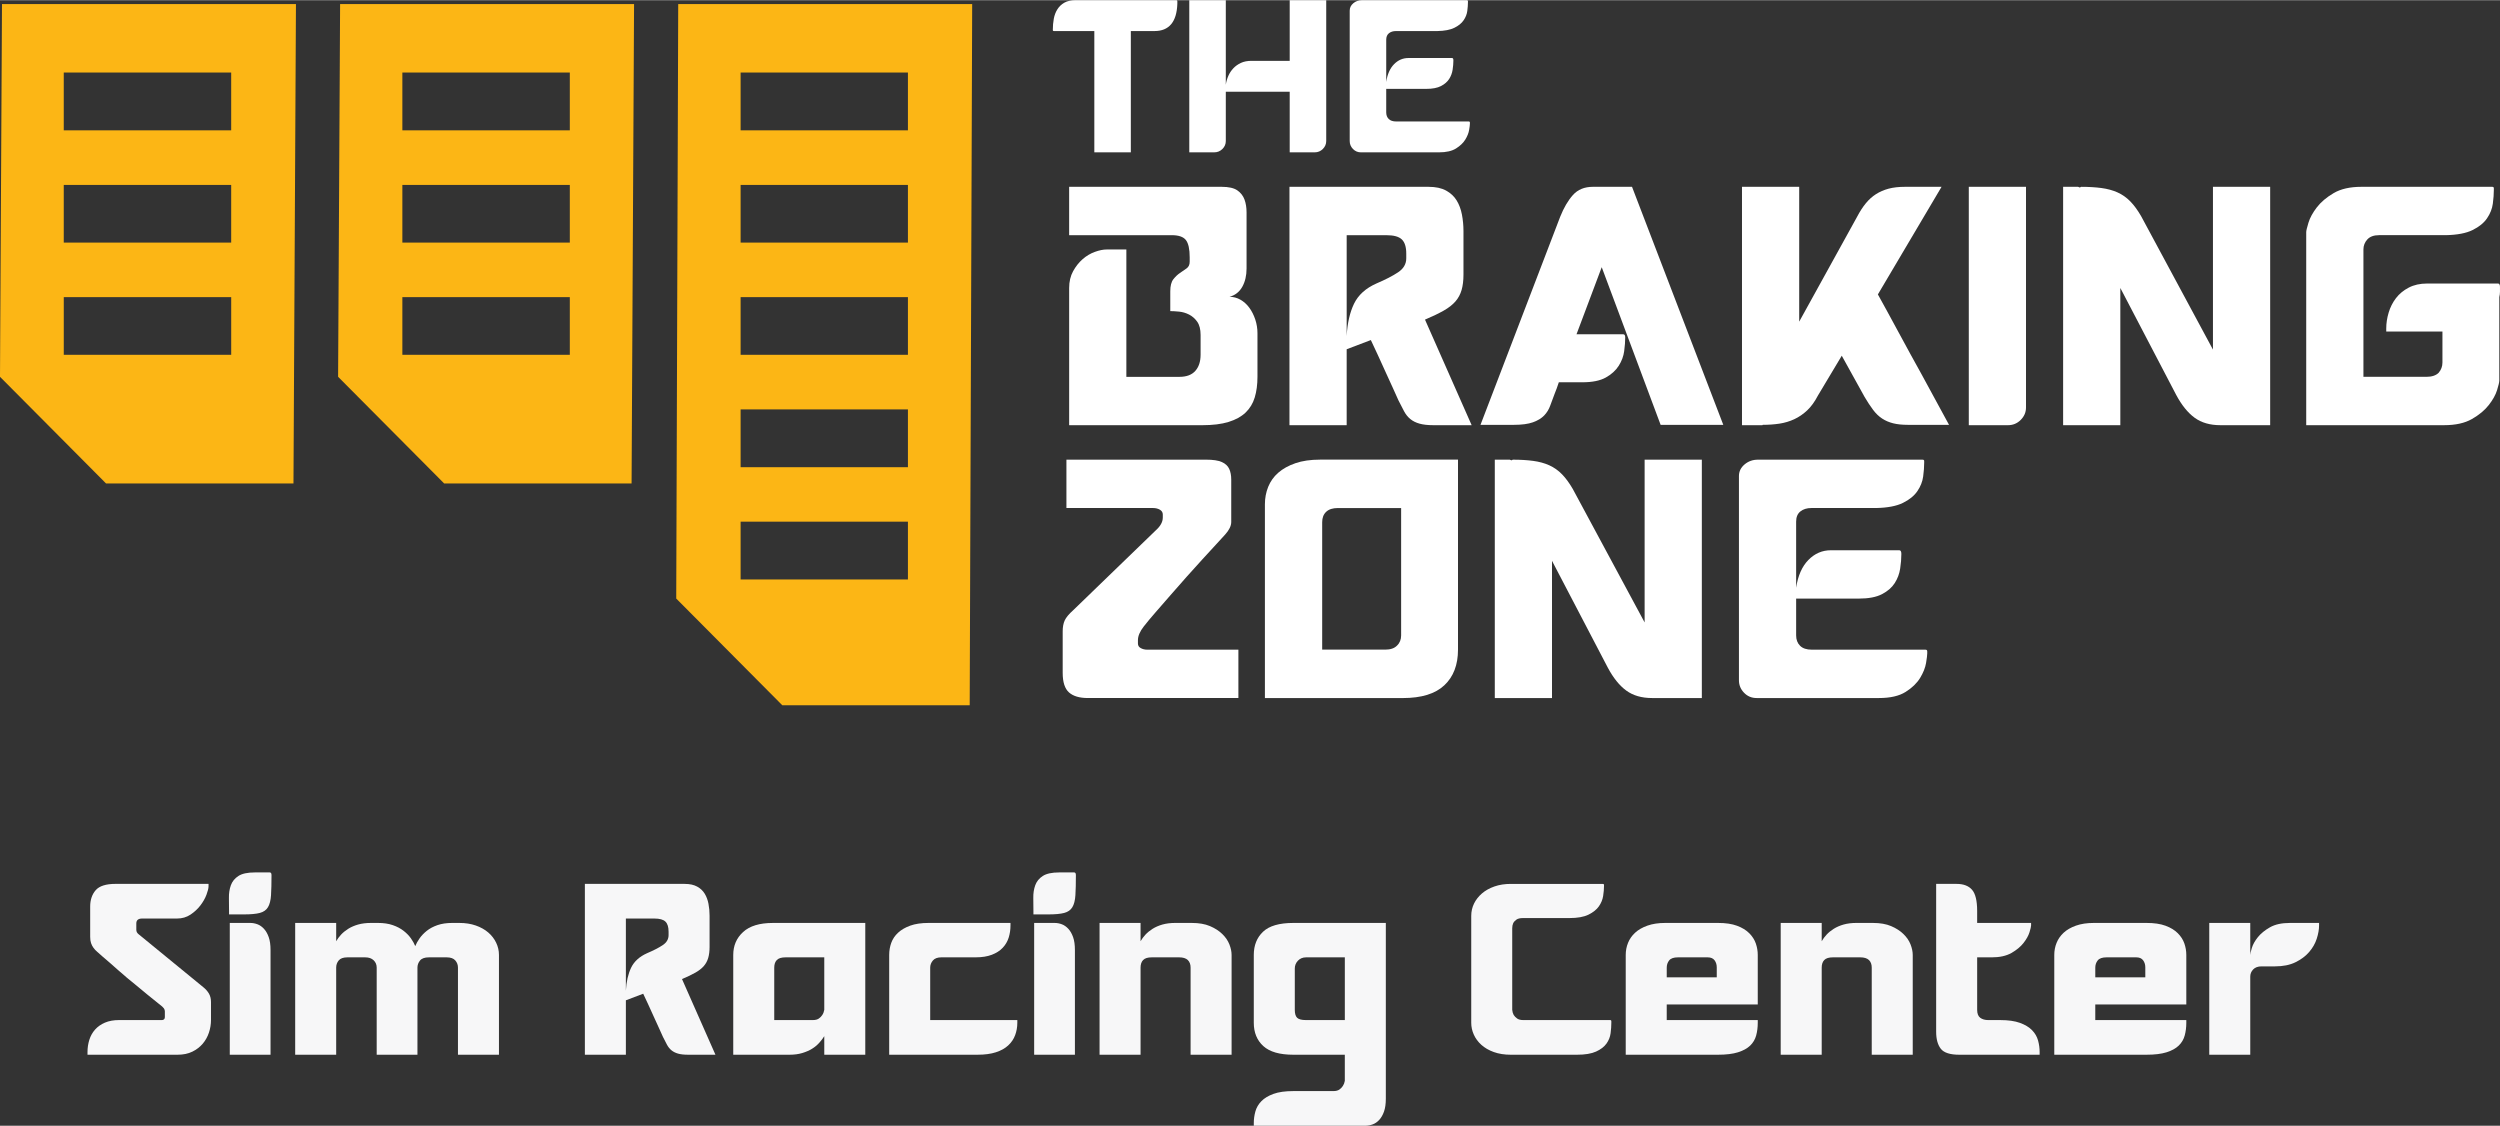
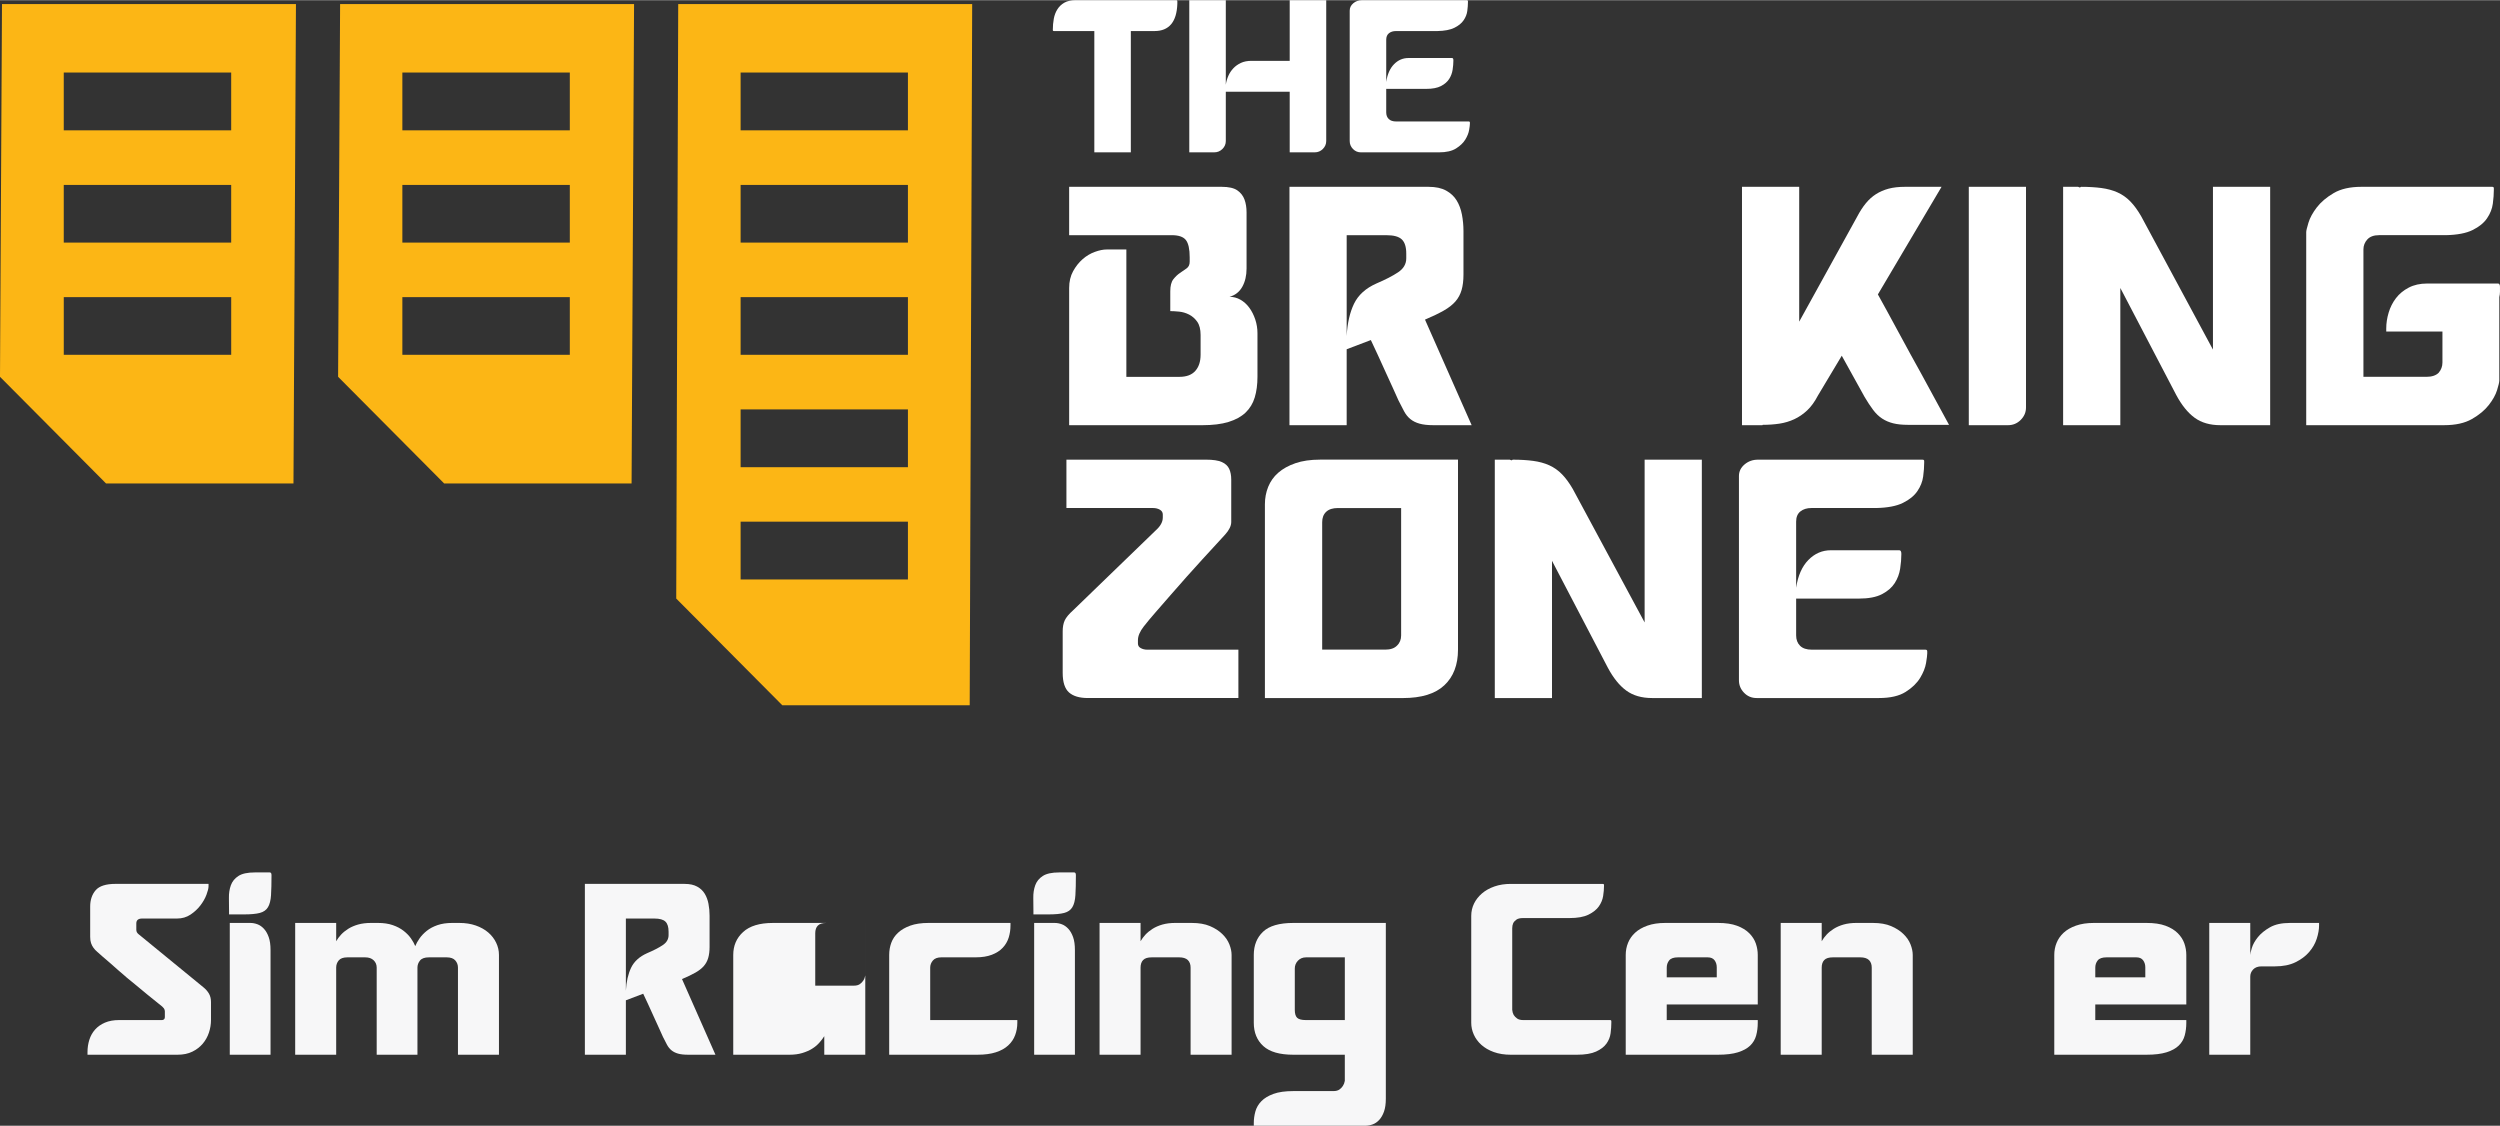
<svg xmlns="http://www.w3.org/2000/svg" xml:space="preserve" width="3.597in" height="1.62in" version="1.1" style="shape-rendering:geometricPrecision; text-rendering:geometricPrecision; image-rendering:optimizeQuality; fill-rule:evenodd; clip-rule:evenodd" viewBox="0 0 3597.43 1619.64">
  <rect x="0" y="0" width="3597.43" height="1619.64" fill="#333333" stroke="none" />
  <defs>
    <style type="text/css">
   
    .fil2 {fill:#F7F7F8;fill-rule:nonzero}
    .fil0 {fill:#FCB615;fill-rule:nonzero}
    .fil1 {fill:white;fill-rule:nonzero}
   
  </style>
  </defs>
  <g id="Layer_x0020_1">
    <path class="fil0" d="M1306.48 833.55l-240.76 0 0 -83.17 240.76 0 0 83.17zm-240.76 -244.7l240.76 0 0 83.18 -240.76 0 0 -83.18zm0 -161.53l240.76 0 0 82.99 -240.76 0 0 -82.99zm0 -161.52l240.76 0 0 82.99 -240.76 0 0 -82.99zm0 -161.7l240.76 0 0 83.18 -240.76 0 0 -83.18zm-92.63 753.54l0 3.4 152.59 153.5 269.69 0 3.57 -1008.96 -423 0 -2.85 852.06z" />
    <path class="fil0" d="M819.94 510.31l-240.95 0 0 -82.99 240.95 0 0 82.99zm-240.95 -244.51l240.95 0 0 82.99 -240.95 0 0 -82.99zm0 -161.7l240.95 0 0 83.18 -240.95 0 0 -83.18zm-92.46 437.82l152.61 153.5 269.69 0 3.57 -689.83 -423 0 -2.87 536.34z" />
    <path class="fil0" d="M332.7 510.31l-240.94 0 0 -82.99 240.94 0 0 82.99zm-240.96 -244.51l240.94 0 0 82.99 -240.94 0 0 -82.99zm0 -161.7l240.94 0 0 83.18 -240.94 0 0 -83.18zm-91.74 437.82l152.61 153.5 269.69 0 3.57 -689.83 -423 0 -2.87 536.34z" />
    <path class="fil1" d="M1574.69 218.94l52.55 0 0 -174.53 34.09 0c10.43,0 18.41,-3.28 23.93,-9.84 5.52,-6.57 8.49,-16.43 8.91,-29.56l0 -3.44c0,-1.04 -0.53,-1.57 -1.56,-1.57l-145.12 0c-6.47,0 -11.78,1.22 -15.94,3.6 -4.17,2.4 -7.52,5.59 -10,9.55 -2.51,3.95 -4.23,8.49 -5.16,13.59 -0.94,5.11 -1.41,10.48 -1.41,16.11 0,1.05 0.51,1.56 1.56,1.56l58.17 0 0 174.53z" />
    <path class="fil1" d="M1759.06 214.09c3.24,-3.22 4.84,-7.04 4.84,-11.41l0 -71 91.95 0 0 87.26 35.97 0c4.59,0 8.49,-1.61 11.73,-4.85 3.22,-3.22 4.85,-7.04 4.85,-11.41l0 -202.67 -52.55 0 0 87.26 -55.05 0c-5.83,0 -10.89,1 -15.16,2.98 -4.28,1.98 -7.92,4.57 -10.94,7.81 -3.03,3.22 -5.43,6.88 -7.2,10.94 -1.77,4.06 -2.97,8.3 -3.6,12.67l0 -121.67 -52.55 0 0 218.93 35.97 0c4.59,0 8.49,-1.61 11.73,-4.85z" />
    <path class="fil1" d="M1958.44 218.94l112.29 0c10.41,0 18.6,-1.87 24.54,-5.63 5.94,-3.75 10.37,-8.02 13.31,-12.82 2.91,-4.8 4.73,-9.37 5.46,-13.77 0.73,-4.36 1.09,-7.29 1.09,-8.76l0 -1.87c0,-1.04 -0.52,-1.56 -1.56,-1.56l-104.46 0c-4.8,0 -8.4,-1.2 -10.8,-3.59 -2.39,-2.39 -3.58,-5.58 -3.58,-9.54l0 -33.78 57.54 0c8.97,0 16.05,-1.34 21.28,-4.05 5.22,-2.72 9.11,-6.1 11.72,-10.17 2.61,-4.06 4.28,-8.49 5,-13.29 0.74,-4.8 1.11,-9.28 1.11,-13.45 0,-2.3 -0.63,-3.44 -1.89,-3.44l-62.87 0c-7.92,0 -14.81,2.97 -20.63,8.91 -5.85,5.94 -9.6,14.44 -11.26,25.5l0 -60.69c0,-4.15 1.3,-7.29 3.9,-9.37 2.61,-2.09 6,-3.14 10.17,-3.14l59.43 0c10.43,-0.19 18.6,-1.76 24.54,-4.69 5.94,-2.91 10.38,-6.51 13.29,-10.78 2.93,-4.26 4.7,-8.74 5.33,-13.44 0.61,-4.7 0.94,-8.93 0.94,-12.67l0 -1.56c0,-0.83 -0.52,-1.26 -1.57,-1.26l-151.05 0c-4.8,0 -8.93,1.47 -12.36,4.39 -3.45,2.91 -5.16,6.47 -5.16,10.64l0 187.65c0,4.36 1.56,8.19 4.7,11.41 3.12,3.24 6.97,4.85 11.56,4.85z" />
    <path class="fil1" d="M1797.69 442.5c-3.6,-4.9 -7.85,-8.73 -12.75,-11.52 -4.91,-2.78 -10.13,-4.15 -15.68,-4.15 8.16,-2.3 14.28,-7.11 18.38,-14.46 4.07,-7.35 6.12,-16.08 6.12,-26.22l0 -60.75 0 -20.1c0,-6.85 -0.98,-12.98 -2.94,-18.38 -1.96,-5.38 -5.39,-9.79 -10.29,-13.23 -4.89,-3.42 -12.41,-5.14 -22.55,-5.14l-219.51 0 0 69.58 147.5 0c10.11,0 16.96,2.37 20.56,7.11 3.6,4.72 5.4,12.98 5.4,24.74l0 6.37c0,4.24 -1.47,7.43 -4.41,9.56 -2.94,2.13 -6.13,4.33 -9.56,6.61 -3.43,2.28 -6.61,5.32 -9.55,9.07 -2.94,3.75 -4.41,9.54 -4.41,17.39l0 28.43c3.59,0 7.85,0.24 12.74,0.74 4.91,0.48 9.65,1.87 14.22,4.17 4.56,2.28 8.49,5.72 11.76,10.28 3.25,4.57 4.9,10.97 4.9,19.11l0 28.43c0,9.81 -2.53,17.56 -7.6,23.28 -5.07,5.71 -12.66,8.56 -22.78,8.56l-76.44 0 0 -183.26 -28.42 0c-4.89,0 -10.53,1.14 -16.91,3.44 -6.37,2.3 -12.26,5.8 -17.64,10.53 -5.39,4.74 -9.98,10.53 -13.71,17.38 -3.76,6.87 -5.64,14.88 -5.64,24.02l0 197.47 191.59 0c15.02,0 27.6,-1.54 37.73,-4.67 10.13,-3.09 18.28,-7.57 24.51,-13.45 6.18,-5.9 10.61,-13.15 13.22,-21.81 2.61,-8.65 3.93,-18.54 3.93,-29.65l0 -62.72c0,-6.85 -1.06,-13.48 -3.18,-19.85 -2.14,-6.36 -4.99,-12 -8.57,-16.91z" />
    <path class="fil1" d="M2023.57 371.46c0,8.18 -3.92,14.86 -11.76,20.09 -7.84,5.23 -18.3,10.61 -31.35,16.17 -15.36,6.85 -26.06,16.59 -32.1,29.16 -6.04,12.58 -9.55,28 -10.53,46.31l0 -145.04 57.31 0c10.45,0 17.81,2.04 22.07,6.12 4.23,4.08 6.36,10.86 6.36,20.32l0 6.87zm53.89 75.22c7.2,-4.09 12.82,-8.5 16.91,-13.24 4.09,-4.72 7.03,-10.22 8.83,-16.41 1.78,-6.21 2.7,-13.54 2.7,-22.05l0 -62.72c0,-8.16 -0.76,-16.09 -2.22,-23.76 -1.47,-7.68 -4,-14.47 -7.59,-20.35 -3.6,-5.88 -8.65,-10.6 -15.18,-14.2 -6.55,-3.58 -14.88,-5.39 -25,-5.39l-200.4 0 0 343 82.32 0 0 -109.28 34.79 -13.23c3.25,6.85 6.78,14.37 10.53,22.54 3.75,8.16 7.43,16.26 11.02,24.24 3.6,8.01 7.02,15.52 10.31,22.54 3.24,7.04 5.88,12.82 7.83,17.4 2.94,5.88 5.62,11.1 8.09,15.68 2.44,4.59 5.47,8.34 9.06,11.28 3.6,2.94 8.01,5.15 13.23,6.6 5.24,1.48 11.93,2.22 20.09,2.22l54.9 0 -67.14 -151.91c10.78,-4.57 19.77,-8.91 26.94,-12.97z" />
-     <path class="fil1" d="M2292.09 268.55c-12.09,0 -21.65,3.93 -28.67,11.77 -7.02,7.83 -13.15,18.29 -18.37,31.35l-114.66 299.39 48.03 0c11.43,0 20.56,-1.23 27.43,-3.66 6.85,-2.46 12.24,-5.72 16.17,-9.81 3.92,-4.07 6.85,-8.89 8.81,-14.46 1.96,-5.55 4.09,-11.27 6.39,-17.15 0.98,-2.28 1.95,-4.81 2.94,-7.59 0.97,-2.77 1.94,-5.64 2.94,-8.58l33.81 0c14.37,0 25.63,-2.28 33.81,-6.85 8.14,-4.57 14.37,-10.21 18.61,-16.91 4.23,-6.69 6.86,-13.72 7.83,-21.07 0.97,-7.35 1.48,-13.96 1.48,-19.84 0,-2.94 -0.99,-4.41 -2.94,-4.41l-67.14 0c5.88,-15.67 11.93,-31.76 18.14,-48.25 6.2,-16.5 12.26,-32.6 18.14,-48.29l84.76 226.87 90.17 0 -131.33 -342.51 -56.35 0z" />
    <path class="fil1" d="M2748.04 507.43c-5.71,-10.61 -11.35,-20.99 -16.91,-31.11 -5.57,-10.13 -10.78,-19.77 -15.69,-28.91 -4.89,-9.15 -9.3,-17.16 -13.22,-24.02l91.62 -154.84 -52.43 0c-9.15,0 -17.07,0.89 -23.78,2.68 -6.69,1.81 -12.72,4.43 -18.12,7.85 -5.38,3.43 -10.29,7.84 -14.7,13.24 -4.41,5.39 -8.58,11.84 -12.5,19.35l-83.31 150.91 0 -194.04 -82.32 0 0 343 29.41 0 0.48 -0.49c8.49,0 16.48,-0.57 24.02,-1.71 7.52,-1.14 14.61,-3.27 21.31,-6.37 6.69,-3.11 12.9,-7.35 18.63,-12.75 5.7,-5.37 10.84,-12.48 15.42,-21.3l34.31 -57.33 32.84 59.3c4.22,7.17 8.32,13.39 12.24,18.61 3.93,5.22 8.25,9.39 12.99,12.49 4.73,3.11 10.04,5.39 15.92,6.85 5.9,1.47 12.92,2.21 21.07,2.21l59.3 0c-13.72,-25.15 -26.95,-49.48 -39.69,-73.01 -5.56,-9.81 -11.21,-20.01 -16.91,-30.63z" />
    <path class="fil1" d="M2833.04 611.56l56.36 0c7.17,0 13.3,-2.52 18.37,-7.61 5.06,-5.06 7.59,-11.02 7.59,-17.88l0 -317.52 -82.32 0 0 343z" />
    <path class="fil1" d="M3184.37 502.77l-103.4 -192.07c-4.91,-8.49 -10.03,-15.51 -15.43,-21.07 -5.38,-5.55 -11.5,-9.87 -18.38,-12.99 -6.85,-3.09 -14.62,-5.2 -23.26,-6.36 -8.67,-1.14 -18.39,-1.72 -29.16,-1.72l-1.96 0.99 -2.44 -0.99 -21.57 0 0 343 82.32 0 0 -197.46 80.37 153.85c7.85,14.7 16.67,25.65 26.46,32.83 9.8,7.19 22.2,10.77 37.25,10.77l71.53 0 0 -343 -82.32 0 0 234.22z" />
    <path class="fil1" d="M3596.45 408.69l0 -0.5 -0.5 0c-0.31,-0.31 -0.83,-0.48 -1.47,-0.48l-101.93 0c-10.12,0 -18.94,1.95 -26.44,5.88 -7.52,3.91 -13.65,8.98 -18.39,15.18 -4.74,6.22 -8.25,13.16 -10.52,20.83 -2.3,7.69 -3.45,15.28 -3.45,22.79l0 4.41 80.86 0 0 44.58c0,5.56 -1.8,10.45 -5.4,14.7 -3.92,3.93 -9.8,5.88 -17.64,5.88l-90.65 0 0 -183.26c0,-5.55 1.88,-10.37 5.64,-14.46 3.75,-4.08 9.39,-6.12 16.91,-6.12l96.03 0c16.34,-0.33 29.16,-2.76 38.46,-7.35 9.33,-4.57 16.26,-10.19 20.83,-16.9 4.57,-6.69 7.35,-13.71 8.34,-21.07 0.97,-7.35 1.45,-13.96 1.45,-19.85l0 -2.44c0,-1.3 -0.81,-1.96 -2.44,-1.96l-188.16 0c-16.33,0 -29.64,3.02 -39.93,9.07 -10.29,6.05 -18.37,12.91 -24.25,20.58 -5.88,7.68 -9.89,15.02 -12,22.05 -2.13,7.04 -3.2,11.51 -3.2,13.47l0 277.83 198.45 0c16.34,0 29.64,-2.94 39.93,-8.82 10.3,-5.88 18.39,-12.57 24.27,-20.09 5.88,-7.51 9.87,-14.7 12,-21.57 2.11,-6.85 3.18,-11.43 3.18,-13.71l0 -120.04c0.65,-2.63 0.97,-5.24 0.97,-7.85l0 -7.36c0,-1.62 -0.33,-2.76 -0.97,-3.42z" />
    <path class="fil1" d="M1641.61 932.39c-2.77,-1.47 -4.15,-3.69 -4.15,-6.62l0 -4.91c0,-5.88 2.76,-12.42 8.33,-19.59 4.57,-5.89 10.29,-12.75 17.14,-20.59 6.86,-7.85 14.04,-16.08 21.56,-24.75 7.51,-8.64 15.19,-17.39 23.04,-26.2 7.83,-8.82 15.35,-17.15 22.55,-24.99 7.19,-7.83 13.62,-14.87 19.35,-21.07 5.72,-6.19 10.2,-11.1 13.47,-14.69 5.88,-6.54 8.82,-12.57 8.82,-18.15l0 -40.67 0 -20.32c0,-6.05 -0.98,-11.19 -2.94,-15.44 -1.95,-4.24 -5.47,-7.52 -10.53,-9.8 -5.07,-2.3 -12.66,-3.45 -22.78,-3.45l-200.91 0 0 69.59 124.47 0c3.91,0 7.26,0.82 10.05,2.46 2.76,1.64 4.15,3.92 4.15,6.86l0 4.41c0,6.21 -3.27,12.24 -9.79,18.12l-119.07 115.15c-6.21,5.57 -10.29,10.46 -12.25,14.7 -1.95,4.26 -2.94,9.48 -2.94,15.69l0 59.78c0,13.39 3.02,22.78 9.07,28.17 6.03,5.4 15.1,8.08 27.18,8.08l216.59 0 0 -69.58 -131.33 0c-3.26,0 -6.29,-0.72 -9.06,-2.19z" />
    <path class="fil1" d="M1902.58 751.25c0,-6.43 1.86,-11.44 5.86,-15.16 3.87,-3.58 9.45,-5.3 16.61,-5.3l91.14 0 0 183.28c0,5.87 -1.86,10.73 -5.87,14.6 -3.87,4 -9.58,5.86 -17.17,5.86l-90.57 0 0 -183.29zm-38.49 -84.99c-10.02,3.44 -18.17,8.01 -24.75,13.74 -6.59,5.71 -11.31,12.59 -14.46,20.31 -3.13,7.87 -4.71,16.17 -4.71,25.04l0 278.87 198.45 0c26.89,0 46.79,-6.15 59.81,-18.45 13.02,-12.17 19.6,-29.33 19.6,-51.23l0 -273.42 -198.45 0c-13.74,0 -25.47,1.71 -35.49,5.14z" />
    <path class="fil1" d="M2366.57 895.39l-103.39 -192.07c-4.91,-8.49 -10.04,-15.51 -15.44,-21.07 -5.39,-5.55 -11.5,-9.87 -18.37,-12.99 -6.85,-3.09 -14.63,-5.2 -23.27,-6.36 -8.67,-1.14 -18.39,-1.73 -29.16,-1.73l-1.96 0.99 -2.44 -0.99 -21.57 0 0 343.01 82.32 0 0 -197.46 80.37 153.86c7.85,14.7 16.67,25.65 26.46,32.83 9.8,7.19 22.2,10.77 37.24,10.77l71.54 0 0 -343.01 -82.32 0 0 234.23z" />
    <path class="fil1" d="M2770.81 934.59l-163.67 0c-7.52,0 -13.14,-1.87 -16.91,-5.64 -3.75,-3.75 -5.63,-8.73 -5.63,-14.94l0 -52.92 90.15 0c14.06,0 25.15,-2.11 33.33,-6.36 8.16,-4.24 14.3,-9.55 18.37,-15.93 4.08,-6.38 6.69,-13.31 7.83,-20.82 1.15,-7.52 1.72,-14.54 1.72,-21.07 0,-3.6 -0.97,-5.39 -2.94,-5.39l-98.49 0c-12.42,0 -23.21,4.65 -32.34,13.97 -9.15,9.3 -15.03,22.61 -17.64,39.93l0 -95.06c0,-6.54 2.04,-11.45 6.12,-14.7 4.09,-3.27 9.39,-4.91 15.93,-4.91l93.11 0c16.33,-0.33 29.14,-2.76 38.46,-7.35 9.31,-4.57 16.24,-10.22 20.82,-16.91 4.57,-6.69 7.35,-13.71 8.34,-21.07 0.98,-7.35 1.47,-13.96 1.47,-19.85l0 -2.44c0,-1.3 -0.83,-1.96 -2.46,-1.96l-236.67 0c-7.52,0 -13.96,2.28 -19.35,6.87 -5.39,4.57 -8.08,10.12 -8.08,16.65l0 294c0,6.85 2.44,12.82 7.35,17.88 4.89,5.09 10.94,7.61 18.12,7.61l175.92 0c16.33,0 29.16,-2.94 38.46,-8.82 9.32,-5.88 16.24,-12.57 20.83,-20.08 4.56,-7.52 7.43,-14.7 8.58,-21.57 1.14,-6.86 1.69,-11.43 1.69,-13.72l0 -2.94c0,-1.62 -0.81,-2.44 -2.44,-2.44z" />
    <path class="fil2" d="M303.61 1467.58c0,6.09 -1,12.11 -2.98,18.08 -1.99,5.97 -4.98,11.3 -8.96,15.98 -3.98,4.68 -8.95,8.49 -14.93,11.41 -5.97,2.93 -13.05,4.39 -21.24,4.39l-129.59 0 0 -3.86c0,-6.09 0.88,-11.94 2.63,-17.56 1.76,-5.62 4.51,-10.54 8.25,-14.75 3.75,-4.22 8.49,-7.55 14.22,-10.01 5.74,-2.46 12.46,-3.69 20.19,-3.69l61.81 0c1.17,0 2.17,-0.35 2.98,-1.06 0.82,-0.7 1.23,-1.76 1.23,-3.16l0 -8.43c0,-1.41 -0.47,-2.81 -1.41,-4.22 -0.93,-1.41 -3.28,-3.51 -7.02,-6.32 -11.47,-9.13 -22.36,-18.03 -32.66,-26.69 -4.45,-3.51 -8.96,-7.2 -13.52,-11.06 -4.57,-3.86 -8.96,-7.67 -13.17,-11.41 -4.22,-3.75 -8.19,-7.26 -11.94,-10.54 -3.74,-3.28 -7.02,-6.09 -9.83,-8.43 -2.81,-2.57 -5.33,-4.8 -7.55,-6.67 -2.22,-1.87 -4.1,-3.86 -5.62,-5.97 -1.52,-2.11 -2.69,-4.39 -3.51,-6.85 -0.82,-2.46 -1.23,-5.44 -1.23,-8.95l0 -43.55c0,-9.6 2.63,-17.44 7.9,-23.53 5.27,-6.09 14.81,-9.13 28.62,-9.13l133.8 0 0 3.51c0,2.81 -1,6.85 -2.98,12.11 -1.99,5.27 -4.92,10.42 -8.78,15.45 -3.86,5.03 -8.61,9.42 -14.22,13.17 -5.62,3.74 -12.06,5.62 -19.31,5.62l-50.22 0c-5.62,0 -8.43,2.34 -8.43,7.02l0 9.13c0,2.57 1.06,4.68 3.16,6.32l93.06 76.2c3.51,2.81 6.26,5.91 8.26,9.31 1.99,3.39 2.98,7.43 2.98,12.11l0 25.99z" />
    <path id="_1" class="fil2" d="M329.59 1315.52l0 -3.87c0,-6.56 -0.06,-13.17 -0.18,-19.84 -0.12,-6.67 0.82,-12.76 2.81,-18.26 1.99,-5.5 5.62,-9.95 10.89,-13.34 5.27,-3.4 13.17,-5.09 23.7,-5.09l21.42 0c1.64,0 2.46,1.29 2.46,3.87 0,11.94 -0.23,21.59 -0.7,28.97 -0.47,7.38 -1.93,13.11 -4.39,17.21 -2.46,4.1 -6.38,6.85 -11.76,8.25 -5.39,1.41 -13,2.11 -22.83,2.11l-21.42 0zm30.55 12.29c3.51,0 6.96,0.64 10.36,1.93 3.39,1.29 6.5,3.45 9.31,6.5 2.81,3.04 5.09,7.02 6.85,11.94 1.76,4.92 2.63,11.12 2.63,18.61l0 150.65 -58.65 0 0 -189.63 29.5 0z" />
    <path id="_2" class="fil2" d="M661.1 1327.81c8.66,0 16.5,1.23 23.53,3.69 7.02,2.46 13,5.8 17.91,10.01 4.91,4.22 8.72,9.13 11.41,14.75 2.69,5.62 4.04,11.47 4.04,17.56l0 143.63 -59 0 0 -125.37c0,-3.98 -1.29,-7.43 -3.86,-10.36 -2.57,-2.93 -6.67,-4.39 -12.29,-4.39l-25.64 0c-6.09,0 -10.36,1.52 -12.82,4.56 -2.46,3.04 -3.69,6.44 -3.69,10.19l0 125.37 -58.65 0 0 -125.37c0,-4.21 -1.46,-7.72 -4.39,-10.54 -2.93,-2.81 -6.96,-4.21 -12.12,-4.21l-25.63 0c-5.85,0 -10.01,1.46 -12.47,4.39 -2.46,2.93 -3.69,6.38 -3.69,10.36l0 125.37 -59 0 0 -189.63 59 0 0 26.33c1.87,-3.28 4.21,-6.44 7.02,-9.48 2.81,-3.04 6.26,-5.85 10.36,-8.43 4.1,-2.57 8.84,-4.62 14.22,-6.15 5.39,-1.52 11.59,-2.28 18.61,-2.28l9.83 0c8.19,0 15.33,1.05 21.42,3.16 6.09,2.11 11.3,4.86 15.63,8.26 4.33,3.39 7.84,7.02 10.54,10.89 2.69,3.86 4.74,7.55 6.15,11.06 1.41,-3.51 3.45,-7.2 6.15,-11.06 2.69,-3.87 6.15,-7.49 10.36,-10.89 4.22,-3.4 9.37,-6.15 15.45,-8.26 6.09,-2.11 13.23,-3.16 21.42,-3.16l10.19 0z" />
    <path id="_3" class="fil2" d="M1029.49 1517.44l-39.33 0c-5.85,0 -10.65,-0.53 -14.4,-1.58 -3.74,-1.06 -6.91,-2.63 -9.48,-4.74 -2.58,-2.11 -4.74,-4.8 -6.5,-8.07 -1.76,-3.28 -3.69,-7.02 -5.79,-11.24 -1.41,-3.28 -3.28,-7.43 -5.62,-12.46 -2.34,-5.04 -4.8,-10.42 -7.37,-16.15 -2.57,-5.74 -5.21,-11.53 -7.9,-17.39 -2.69,-5.85 -5.21,-11.24 -7.55,-16.15l-24.94 9.48 0 78.31 -59 0 0 -245.82 143.63 0c7.26,0 13.23,1.29 17.91,3.86 4.69,2.57 8.31,5.97 10.89,10.19 2.57,4.21 4.39,9.07 5.44,14.57 1.06,5.5 1.58,11.18 1.58,17.04l0 44.95c0,6.09 -0.65,11.35 -1.93,15.8 -1.29,4.45 -3.39,8.37 -6.32,11.76 -2.93,3.39 -6.96,6.56 -12.11,9.48 -5.15,2.93 -11.59,6.03 -19.31,9.3l48.11 108.87zm-128.88 -92.01c0.7,-13.11 3.22,-24.17 7.55,-33.19 4.33,-9.02 12,-15.98 23,-20.9 9.36,-3.98 16.85,-7.84 22.47,-11.59 5.62,-3.75 8.43,-8.55 8.43,-14.4l0 -4.91c0,-6.79 -1.52,-11.65 -4.56,-14.57 -3.04,-2.93 -8.31,-4.39 -15.8,-4.39l-41.09 0 0 103.95z" />
-     <path id="_4" class="fil2" d="M1245.11 1327.81l0 189.63 -59 0 0 -26.69c-1.87,3.04 -4.28,6.2 -7.2,9.48 -2.93,3.28 -6.38,6.15 -10.36,8.61 -3.98,2.46 -8.67,4.5 -14.05,6.15 -5.39,1.64 -11.59,2.46 -18.61,2.46l-80.77 0 0 -143.63c0,-13.35 4.74,-24.35 14.22,-33.01 9.48,-8.66 23.7,-12.99 42.67,-12.99l133.09 0zm-59 49.52l-55.84 0c-5.85,0 -10.01,1.29 -12.47,3.86 -2.46,2.57 -3.69,6.2 -3.69,10.89l0 75.5 55.48 0c3.75,0 6.67,-0.76 8.78,-2.28 2.11,-1.52 3.75,-3.22 4.92,-5.09 1.41,-2.11 2.34,-4.57 2.81,-7.38l0 -75.5z" />
+     <path id="_4" class="fil2" d="M1245.11 1327.81l0 189.63 -59 0 0 -26.69c-1.87,3.04 -4.28,6.2 -7.2,9.48 -2.93,3.28 -6.38,6.15 -10.36,8.61 -3.98,2.46 -8.67,4.5 -14.05,6.15 -5.39,1.64 -11.59,2.46 -18.61,2.46l-80.77 0 0 -143.63c0,-13.35 4.74,-24.35 14.22,-33.01 9.48,-8.66 23.7,-12.99 42.67,-12.99l133.09 0zl-55.84 0c-5.85,0 -10.01,1.29 -12.47,3.86 -2.46,2.57 -3.69,6.2 -3.69,10.89l0 75.5 55.48 0c3.75,0 6.67,-0.76 8.78,-2.28 2.11,-1.52 3.75,-3.22 4.92,-5.09 1.41,-2.11 2.34,-4.57 2.81,-7.38l0 -75.5z" />
    <path id="_5" class="fil2" d="M1463.9 1467.58l0 3.86c0,6.32 -1.06,12.29 -3.16,17.91 -2.11,5.62 -5.44,10.54 -10.01,14.75 -4.57,4.22 -10.48,7.49 -17.74,9.83 -7.26,2.34 -16.04,3.51 -26.34,3.51l-127.13 0 0 -143.63c0,-6.09 1,-11.88 2.99,-17.39 1.99,-5.5 5.27,-10.36 9.83,-14.57 4.57,-4.22 10.42,-7.61 17.56,-10.19 7.14,-2.57 15.98,-3.86 26.52,-3.86l117.64 0 0 3.51c0,6.32 -0.88,12.23 -2.63,17.73 -1.76,5.5 -4.62,10.36 -8.6,14.57 -3.98,4.21 -9.19,7.55 -15.63,10.01 -6.44,2.46 -14.22,3.69 -23.35,3.69l-49.17 0c-5.62,0 -9.72,1.52 -12.29,4.56 -2.57,3.04 -3.86,6.44 -3.86,10.19l0 75.5 125.37 0z" />
    <path id="_6" class="fil2" d="M1487.07 1315.52l0 -3.87c0,-6.56 -0.06,-13.17 -0.18,-19.84 -0.12,-6.67 0.82,-12.76 2.81,-18.26 1.99,-5.5 5.62,-9.95 10.89,-13.34 5.27,-3.4 13.17,-5.09 23.7,-5.09l21.42 0c1.64,0 2.46,1.29 2.46,3.87 0,11.94 -0.23,21.59 -0.7,28.97 -0.47,7.38 -1.93,13.11 -4.39,17.21 -2.46,4.1 -6.38,6.85 -11.76,8.25 -5.39,1.41 -13,2.11 -22.83,2.11l-21.42 0zm30.55 12.29c3.51,0 6.96,0.64 10.36,1.93 3.39,1.29 6.5,3.45 9.31,6.5 2.81,3.04 5.09,7.02 6.85,11.94 1.76,4.92 2.63,11.12 2.63,18.61l0 150.65 -58.65 0 0 -189.63 29.5 0z" />
    <path id="_7" class="fil2" d="M1714.98 1327.81c10.3,0 19.02,1.52 26.17,4.56 7.14,3.04 13.05,6.85 17.73,11.41 4.69,4.57 8.08,9.54 10.19,14.93 2.11,5.39 3.16,10.42 3.16,15.1l0 143.63 -59 0 0 -125.37c0,-4.68 -1.35,-8.31 -4.04,-10.89 -2.69,-2.57 -6.85,-3.86 -12.47,-3.86l-39.33 0c-5.85,0 -10.01,1.29 -12.47,3.86 -2.46,2.57 -3.69,6.2 -3.69,10.89l0 125.37 -59 0 0 -189.63 59 0 0 26.33c1.87,-3.28 4.21,-6.44 7.02,-9.48 2.81,-3.04 6.26,-5.85 10.36,-8.43 4.1,-2.57 8.84,-4.62 14.22,-6.15 5.39,-1.52 11.59,-2.28 18.61,-2.28l23.53 0z" />
    <path id="_8" class="fil2" d="M1994.17 1327.81l0 252.85c0,7.49 -0.88,13.7 -2.63,18.61 -1.76,4.92 -4.04,8.9 -6.85,11.94 -2.81,3.04 -5.97,5.21 -9.48,6.5 -3.51,1.29 -7.02,1.93 -10.54,1.93l-160.49 0 0 -3.86c0,-5.62 0.76,-11.18 2.28,-16.68 1.52,-5.5 4.39,-10.42 8.6,-14.75 4.21,-4.33 10.01,-7.84 17.38,-10.54 7.37,-2.69 16.92,-4.04 28.62,-4.04l57.59 0c3.74,0 6.67,-0.76 8.78,-2.28 2.11,-1.52 3.74,-3.22 4.91,-5.09 1.41,-2.11 2.34,-4.56 2.81,-7.37l0 -37.57 -74.1 0c-19.67,0 -34.06,-4.16 -43.19,-12.47 -9.13,-8.31 -13.7,-19.49 -13.7,-33.54l0 -97.63c0,-13.81 4.45,-24.94 13.34,-33.36 8.9,-8.43 23.41,-12.64 43.55,-12.64l133.09 0zm-59 139.77l0 -90.25 -55.84 0c-4.68,0 -8.54,1.58 -11.59,4.74 -3.04,3.16 -4.57,6.96 -4.57,11.41l0 59.35c0,5.39 1.11,9.19 3.34,11.41 2.22,2.22 6.5,3.34 12.81,3.34l55.84 0z" />
    <path id="_9" class="fil2" d="M2316.91 1467.58c1.17,0 1.76,0.58 1.76,1.76l0 2.11c0,4.68 -0.35,9.72 -1.06,15.1 -0.7,5.39 -2.69,10.36 -5.97,14.93 -3.28,4.57 -8.25,8.37 -14.93,11.41 -6.67,3.04 -15.86,4.57 -27.57,4.57l-95.17 0c-9.13,0 -17.27,-1.29 -24.41,-3.86 -7.14,-2.57 -13.11,-6.03 -17.91,-10.36 -4.8,-4.33 -8.43,-9.24 -10.89,-14.75 -2.46,-5.5 -3.69,-11.18 -3.69,-17.03l0 -153.81c0,-6.32 1.35,-12.23 4.04,-17.74 2.69,-5.5 6.5,-10.36 11.41,-14.57 4.91,-4.21 10.89,-7.55 17.91,-10.01 7.02,-2.46 14.87,-3.69 23.53,-3.69l132.04 0c1.41,0 2.11,0.47 2.11,1.4l0 1.76c0,4.22 -0.41,8.96 -1.23,14.22 -0.82,5.27 -2.87,10.24 -6.15,14.93 -3.28,4.68 -8.25,8.66 -14.93,11.94 -6.67,3.28 -15.86,4.92 -27.57,4.92l-66.72 0c-4.21,0 -7.37,0.76 -9.48,2.28 -2.11,1.52 -3.63,3.22 -4.57,5.09 -0.94,2.11 -1.41,4.56 -1.41,7.37l0 117.29c0.24,2.81 0.94,5.27 2.11,7.38 1.17,1.87 2.81,3.57 4.92,5.09 2.11,1.52 5.15,2.28 9.13,2.28l124.67 0z" />
    <path id="_10" class="fil2" d="M2529.37 1467.58l0 3.86c0,6.56 -0.76,12.64 -2.28,18.26 -1.52,5.62 -4.39,10.48 -8.6,14.57 -4.22,4.1 -10.07,7.31 -17.56,9.66 -7.49,2.34 -17.09,3.51 -28.8,3.51l-132.75 0 0 -143.63c0,-6.09 1.11,-11.88 3.34,-17.39 2.22,-5.5 5.62,-10.36 10.19,-14.57 4.56,-4.22 10.48,-7.61 17.73,-10.19 7.26,-2.57 15.8,-3.86 25.64,-3.86l75.85 0c11,0 20.13,1.34 27.39,4.04 7.26,2.69 13.11,6.26 17.56,10.71 4.45,4.45 7.61,9.37 9.48,14.75 1.87,5.39 2.81,10.89 2.81,16.51l0 71.29 -130.99 0 0 22.48 130.99 0zm-130.99 -61.46l71.99 0 0 -14.4c0,-3.98 -1.06,-7.37 -3.16,-10.19 -2.11,-2.81 -5.39,-4.21 -9.83,-4.21l-42.84 0c-6.09,0 -10.3,1.46 -12.64,4.39 -2.34,2.93 -3.51,6.38 -3.51,10.36l0 14.05z" />
    <path id="_11" class="fil2" d="M2695.12 1327.81c10.3,0 19.02,1.52 26.17,4.56 7.14,3.04 13.05,6.85 17.73,11.41 4.69,4.57 8.08,9.54 10.19,14.93 2.11,5.39 3.16,10.42 3.16,15.1l0 143.63 -59 0 0 -125.37c0,-4.68 -1.35,-8.31 -4.04,-10.89 -2.69,-2.57 -6.85,-3.86 -12.47,-3.86l-39.33 0c-5.85,0 -10.01,1.29 -12.47,3.86 -2.46,2.57 -3.69,6.2 -3.69,10.89l0 125.37 -59 0 0 -189.63 59 0 0 26.33c1.87,-3.28 4.21,-6.44 7.02,-9.48 2.81,-3.04 6.26,-5.85 10.36,-8.43 4.1,-2.57 8.84,-4.62 14.22,-6.15 5.39,-1.52 11.59,-2.28 18.61,-2.28l23.53 0z" />
-     <path id="_12" class="fil2" d="M2878.09 1467.58c11.7,0 21.24,1.35 28.62,4.04 7.37,2.69 13.17,6.2 17.38,10.54 4.21,4.33 7.08,9.24 8.6,14.75 1.52,5.5 2.28,11.06 2.28,16.68l0 3.86 -115.54 0c-13.35,0 -22.24,-2.87 -26.69,-8.6 -4.45,-5.74 -6.67,-13.87 -6.67,-24.41l0 -212.81 29.5 0c9.83,0 17.21,2.81 22.13,8.43 4.92,5.62 7.37,15.8 7.37,30.56l0 17.21 77.61 0 0 3.51c0,1.64 -0.76,4.91 -2.28,9.83 -1.52,4.92 -4.39,10.07 -8.6,15.45 -4.21,5.39 -10.01,10.19 -17.38,14.4 -7.38,4.21 -16.92,6.32 -28.62,6.32l-20.72 0 0 75.5c0,5.39 1.46,9.19 4.39,11.41 2.93,2.22 6.85,3.34 11.76,3.34l16.86 0z" />
    <path id="_13" class="fil2" d="M3146.04 1467.58l0 3.86c0,6.56 -0.76,12.64 -2.28,18.26 -1.52,5.62 -4.39,10.48 -8.6,14.57 -4.22,4.1 -10.07,7.31 -17.56,9.66 -7.49,2.34 -17.09,3.51 -28.8,3.51l-132.75 0 0 -143.63c0,-6.09 1.11,-11.88 3.34,-17.39 2.22,-5.5 5.62,-10.36 10.19,-14.57 4.56,-4.22 10.48,-7.61 17.73,-10.19 7.26,-2.57 15.8,-3.86 25.64,-3.86l75.85 0c11,0 20.13,1.34 27.39,4.04 7.26,2.69 13.11,6.26 17.56,10.71 4.45,4.45 7.61,9.37 9.48,14.75 1.87,5.39 2.81,10.89 2.81,16.51l0 71.29 -130.99 0 0 22.48 130.99 0zm-130.99 -61.46l71.99 0 0 -14.4c0,-3.98 -1.06,-7.37 -3.16,-10.19 -2.11,-2.81 -5.39,-4.21 -9.83,-4.21l-42.84 0c-6.09,0 -10.3,1.46 -12.64,4.39 -2.34,2.93 -3.51,6.38 -3.51,10.36l0 14.05z" />
    <path id="_14" class="fil2" d="M3337.08 1327.81l0 3.51c0,5.85 -1.11,12.23 -3.34,19.14 -2.22,6.91 -5.85,13.29 -10.89,19.14 -5.03,5.85 -11.59,10.77 -19.67,14.75 -8.08,3.98 -17.97,5.97 -29.67,5.97l-19.31 0c-5.15,0 -9.13,1.46 -11.94,4.39 -2.81,2.93 -4.21,6.38 -4.21,10.36l0 112.38 -59 0 0 -189.63 59 0 0 46c0,-1.64 0.76,-4.98 2.28,-10.01 1.52,-5.03 4.39,-10.18 8.61,-15.45 4.21,-5.27 10.01,-10.01 17.38,-14.22 7.37,-4.21 16.92,-6.32 28.62,-6.32l42.14 0z" />
  </g>
</svg>